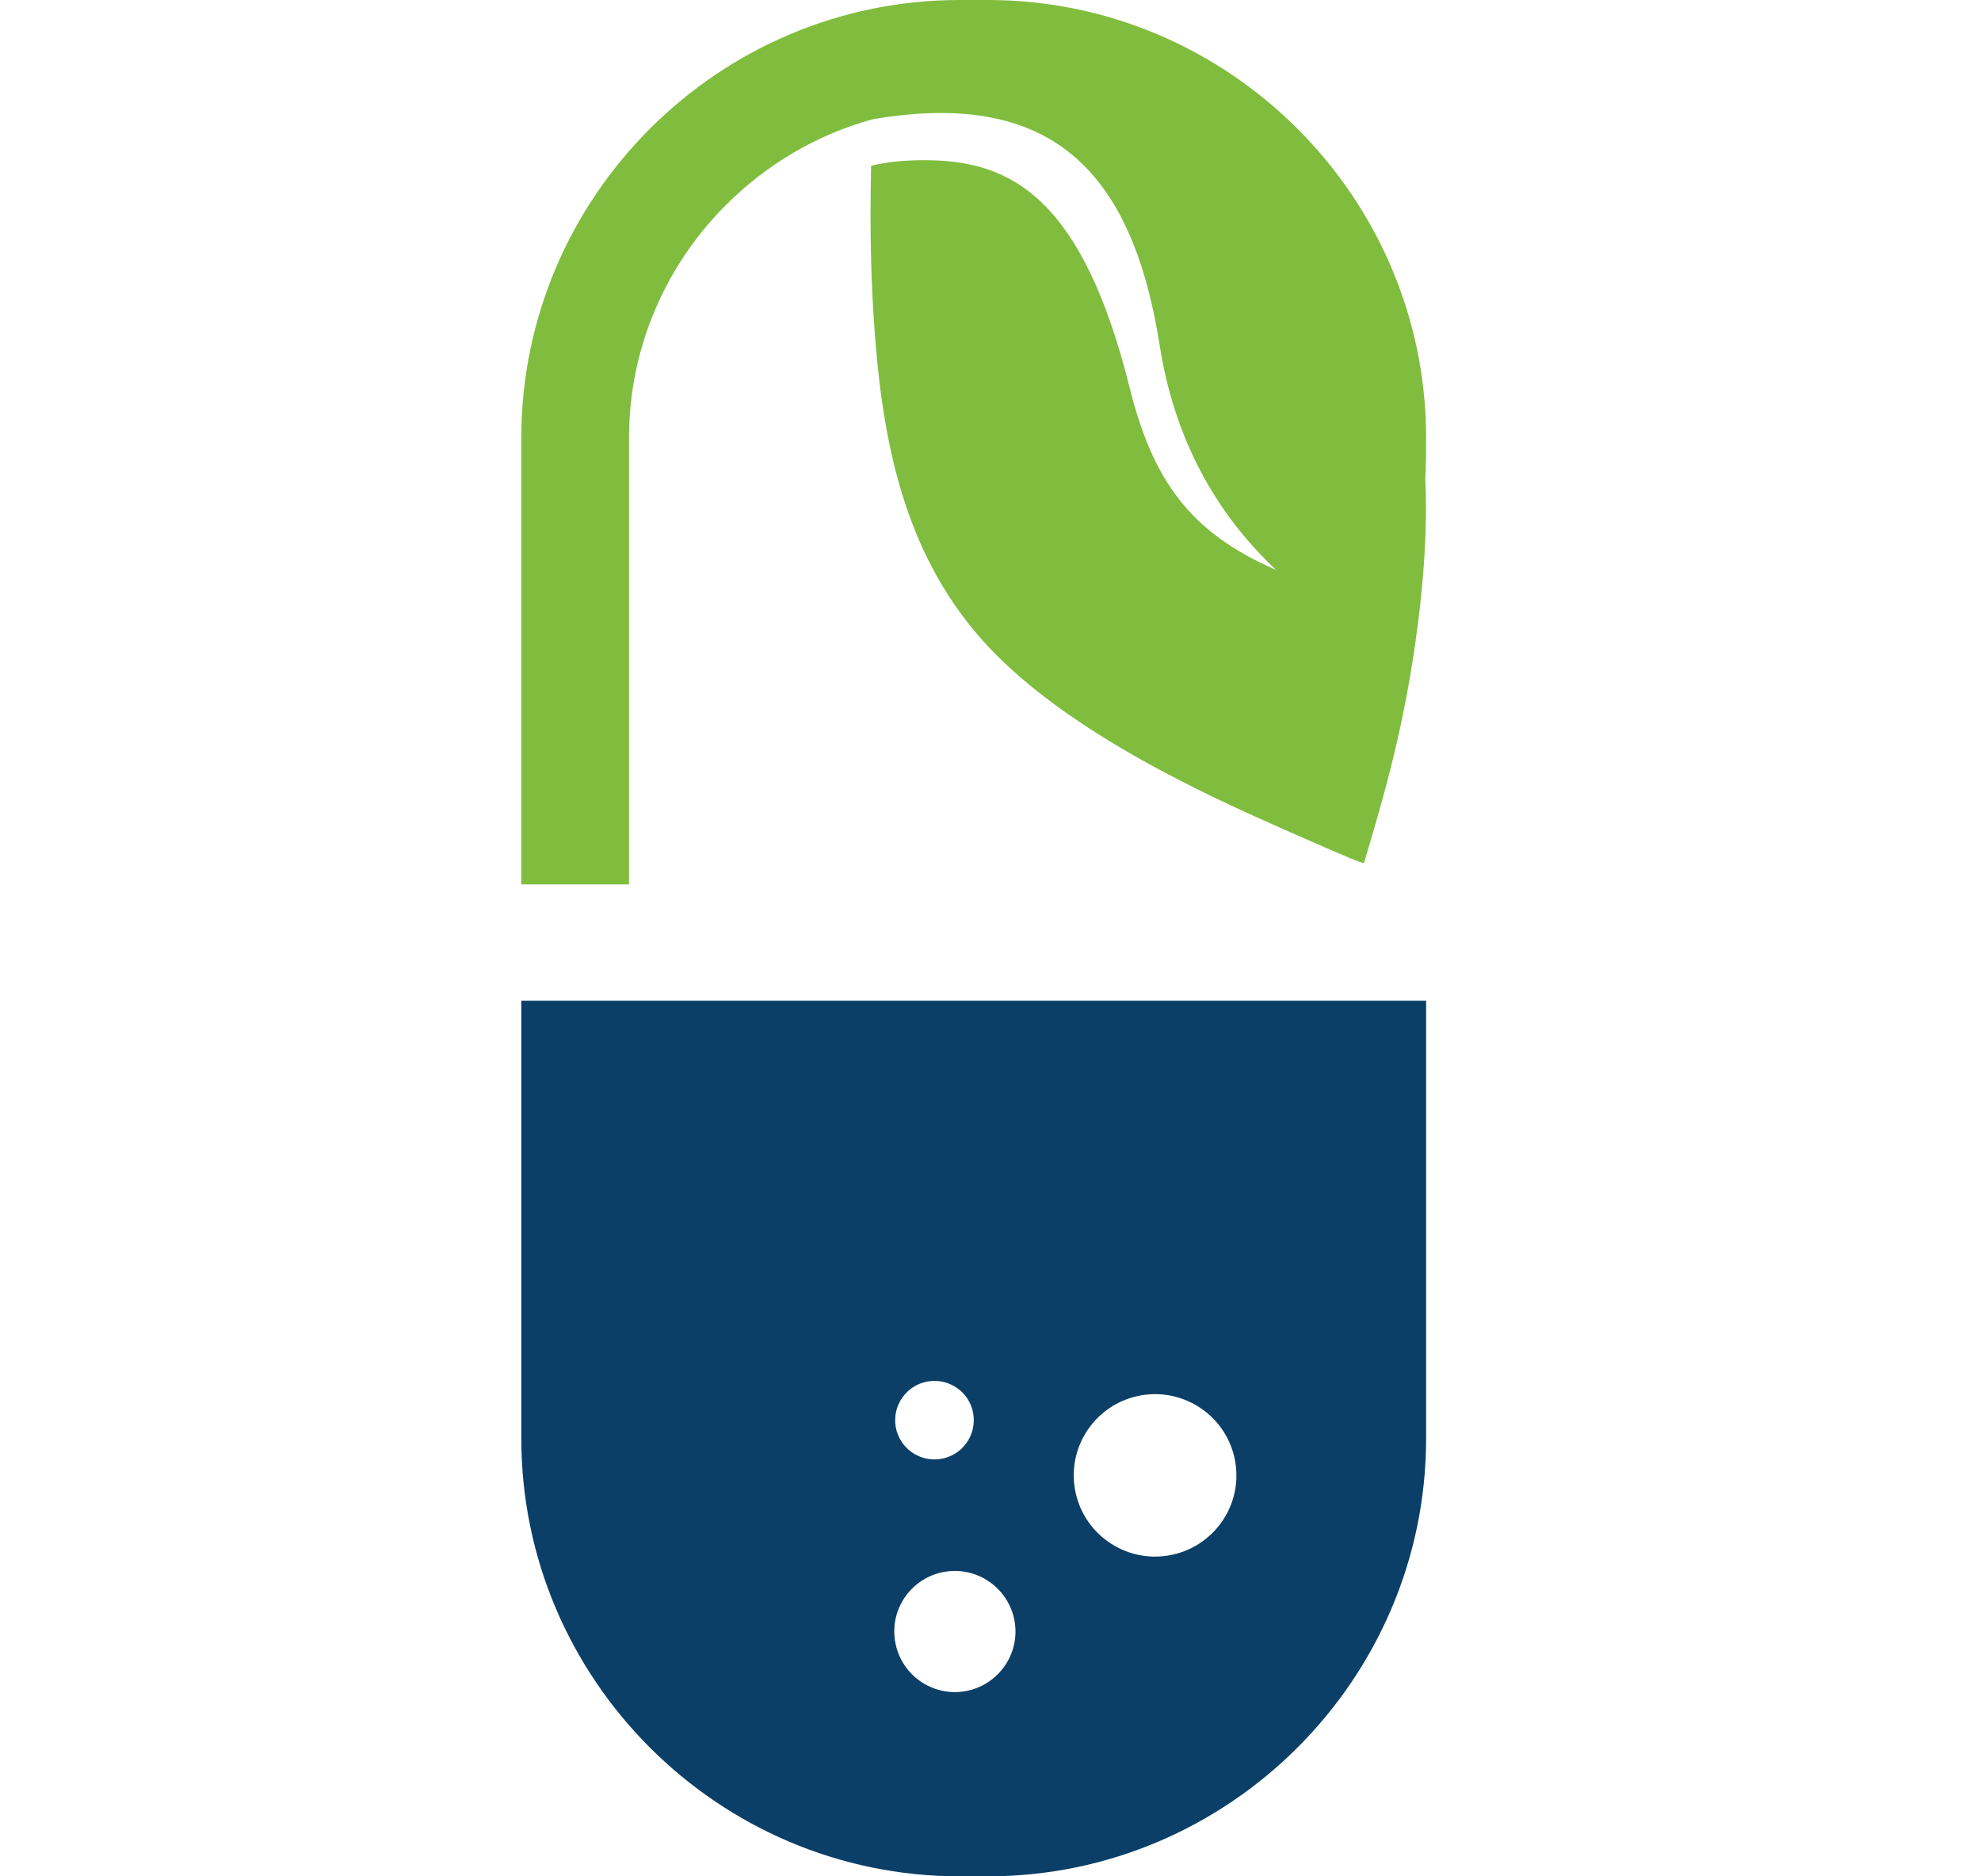
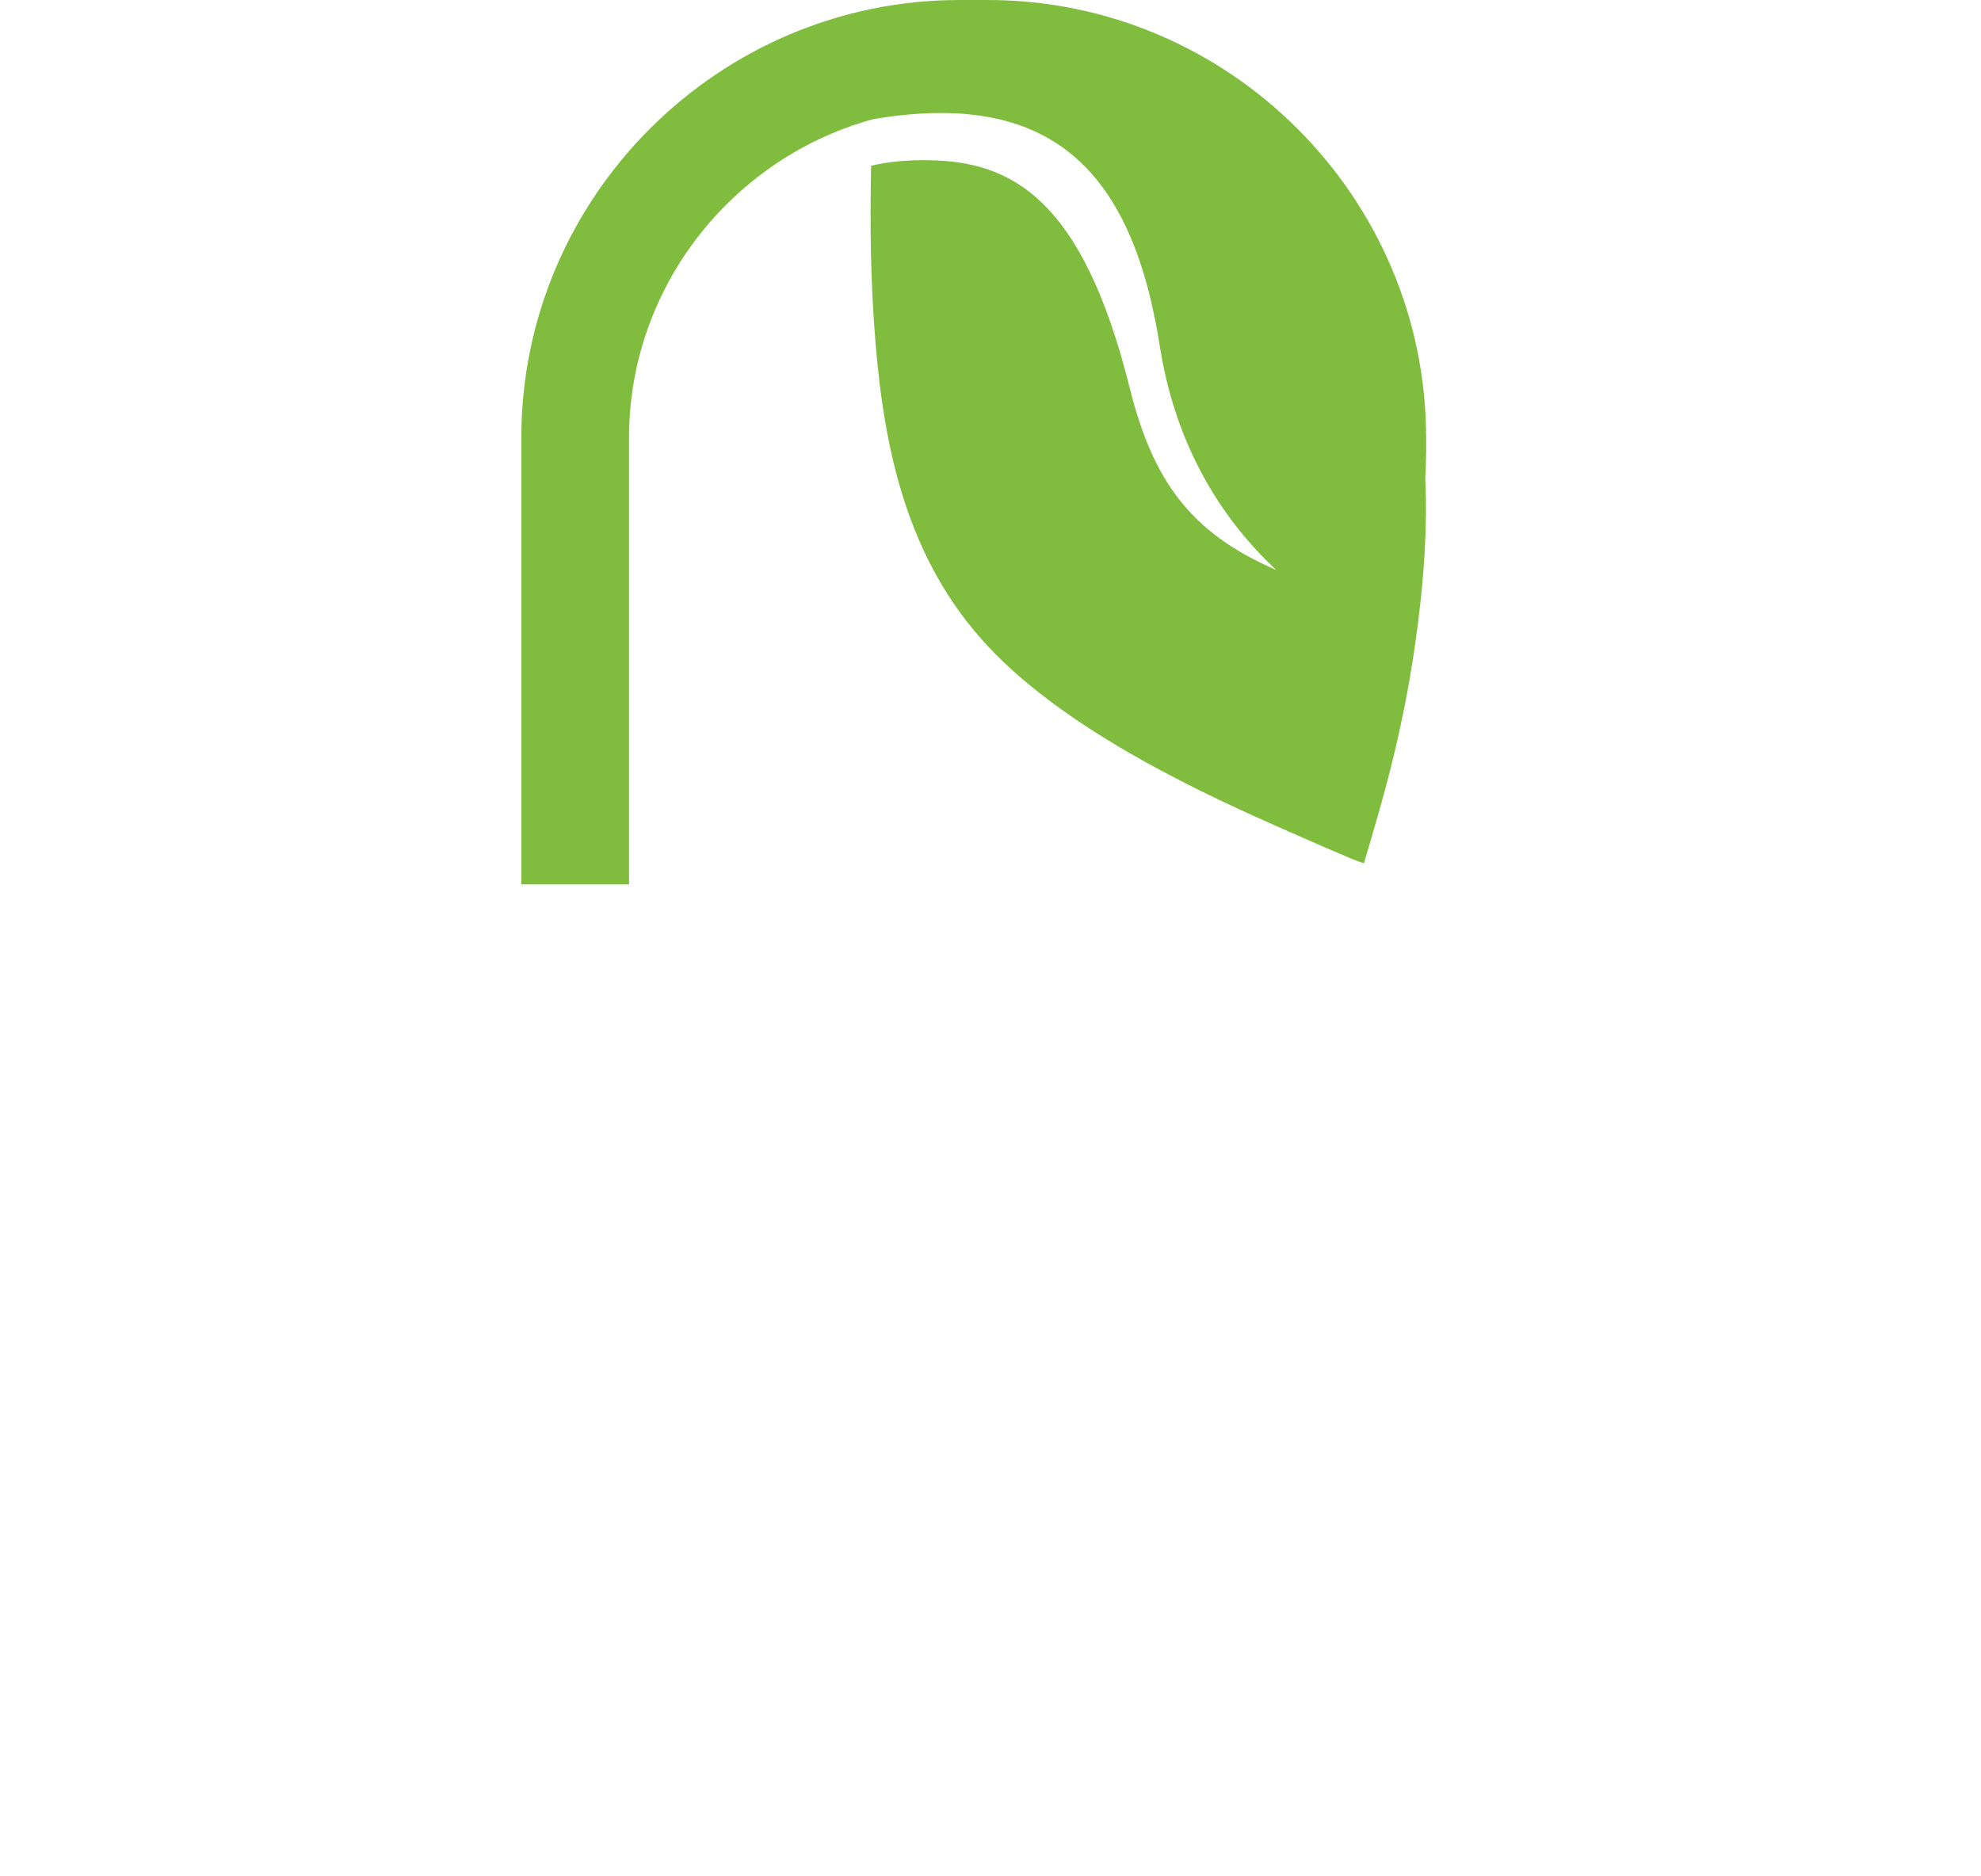
<svg xmlns="http://www.w3.org/2000/svg" width="19" height="18" viewBox="0 0 19 18" fill="none">
-   <path fill-rule="evenodd" clip-rule="evenodd" d="M5 9.6H13.678V13.8C13.678 16.11 11.786 18 9.474 18H9.203C6.891 18 5 16.11 5 13.8V9.6V9.6ZM8.898 13.253C9.103 13.217 9.299 13.354 9.334 13.559C9.37 13.764 9.233 13.959 9.028 13.995C8.822 14.031 8.627 13.893 8.591 13.689C8.556 13.483 8.693 13.288 8.898 13.253ZM9.058 15.079C9.375 15.024 9.675 15.236 9.731 15.552C9.786 15.868 9.574 16.168 9.258 16.224C8.942 16.279 8.641 16.067 8.586 15.751C8.53 15.435 8.742 15.134 9.058 15.079ZM10.944 13.386C11.369 13.312 11.773 13.596 11.847 14.02C11.921 14.444 11.637 14.847 11.212 14.921C10.788 14.995 10.384 14.711 10.31 14.287C10.236 13.864 10.52 13.46 10.944 13.386Z" fill="#0B3F67" />
  <path fill-rule="evenodd" clip-rule="evenodd" d="M8.37 1.144C7.832 1.292 7.35 1.579 6.965 1.964C6.39 2.538 6.033 3.33 6.033 4.2V7.096V7.368V8.484H5V4.2C5 1.89 6.891 0 9.203 0H9.474C11.786 0 13.678 1.89 13.678 4.2V4.337C13.677 4.427 13.674 4.513 13.67 4.596C13.692 5.083 13.653 5.559 13.6 5.979C13.477 6.947 13.28 7.613 13.082 8.28C13.042 8.271 13.002 8.261 12.308 7.954C11.614 7.647 10.265 7.041 9.482 6.207C8.698 5.372 8.48 4.308 8.396 3.272C8.349 2.705 8.343 2.146 8.355 1.59C8.499 1.556 8.68 1.533 8.907 1.537C9.704 1.548 10.382 1.904 10.834 3.717C11.057 4.612 11.418 5.112 12.239 5.467C11.645 4.911 11.26 4.187 11.124 3.321C10.856 1.61 10.061 0.856 8.37 1.144V1.144Z" fill="#80BD3E" />
</svg>